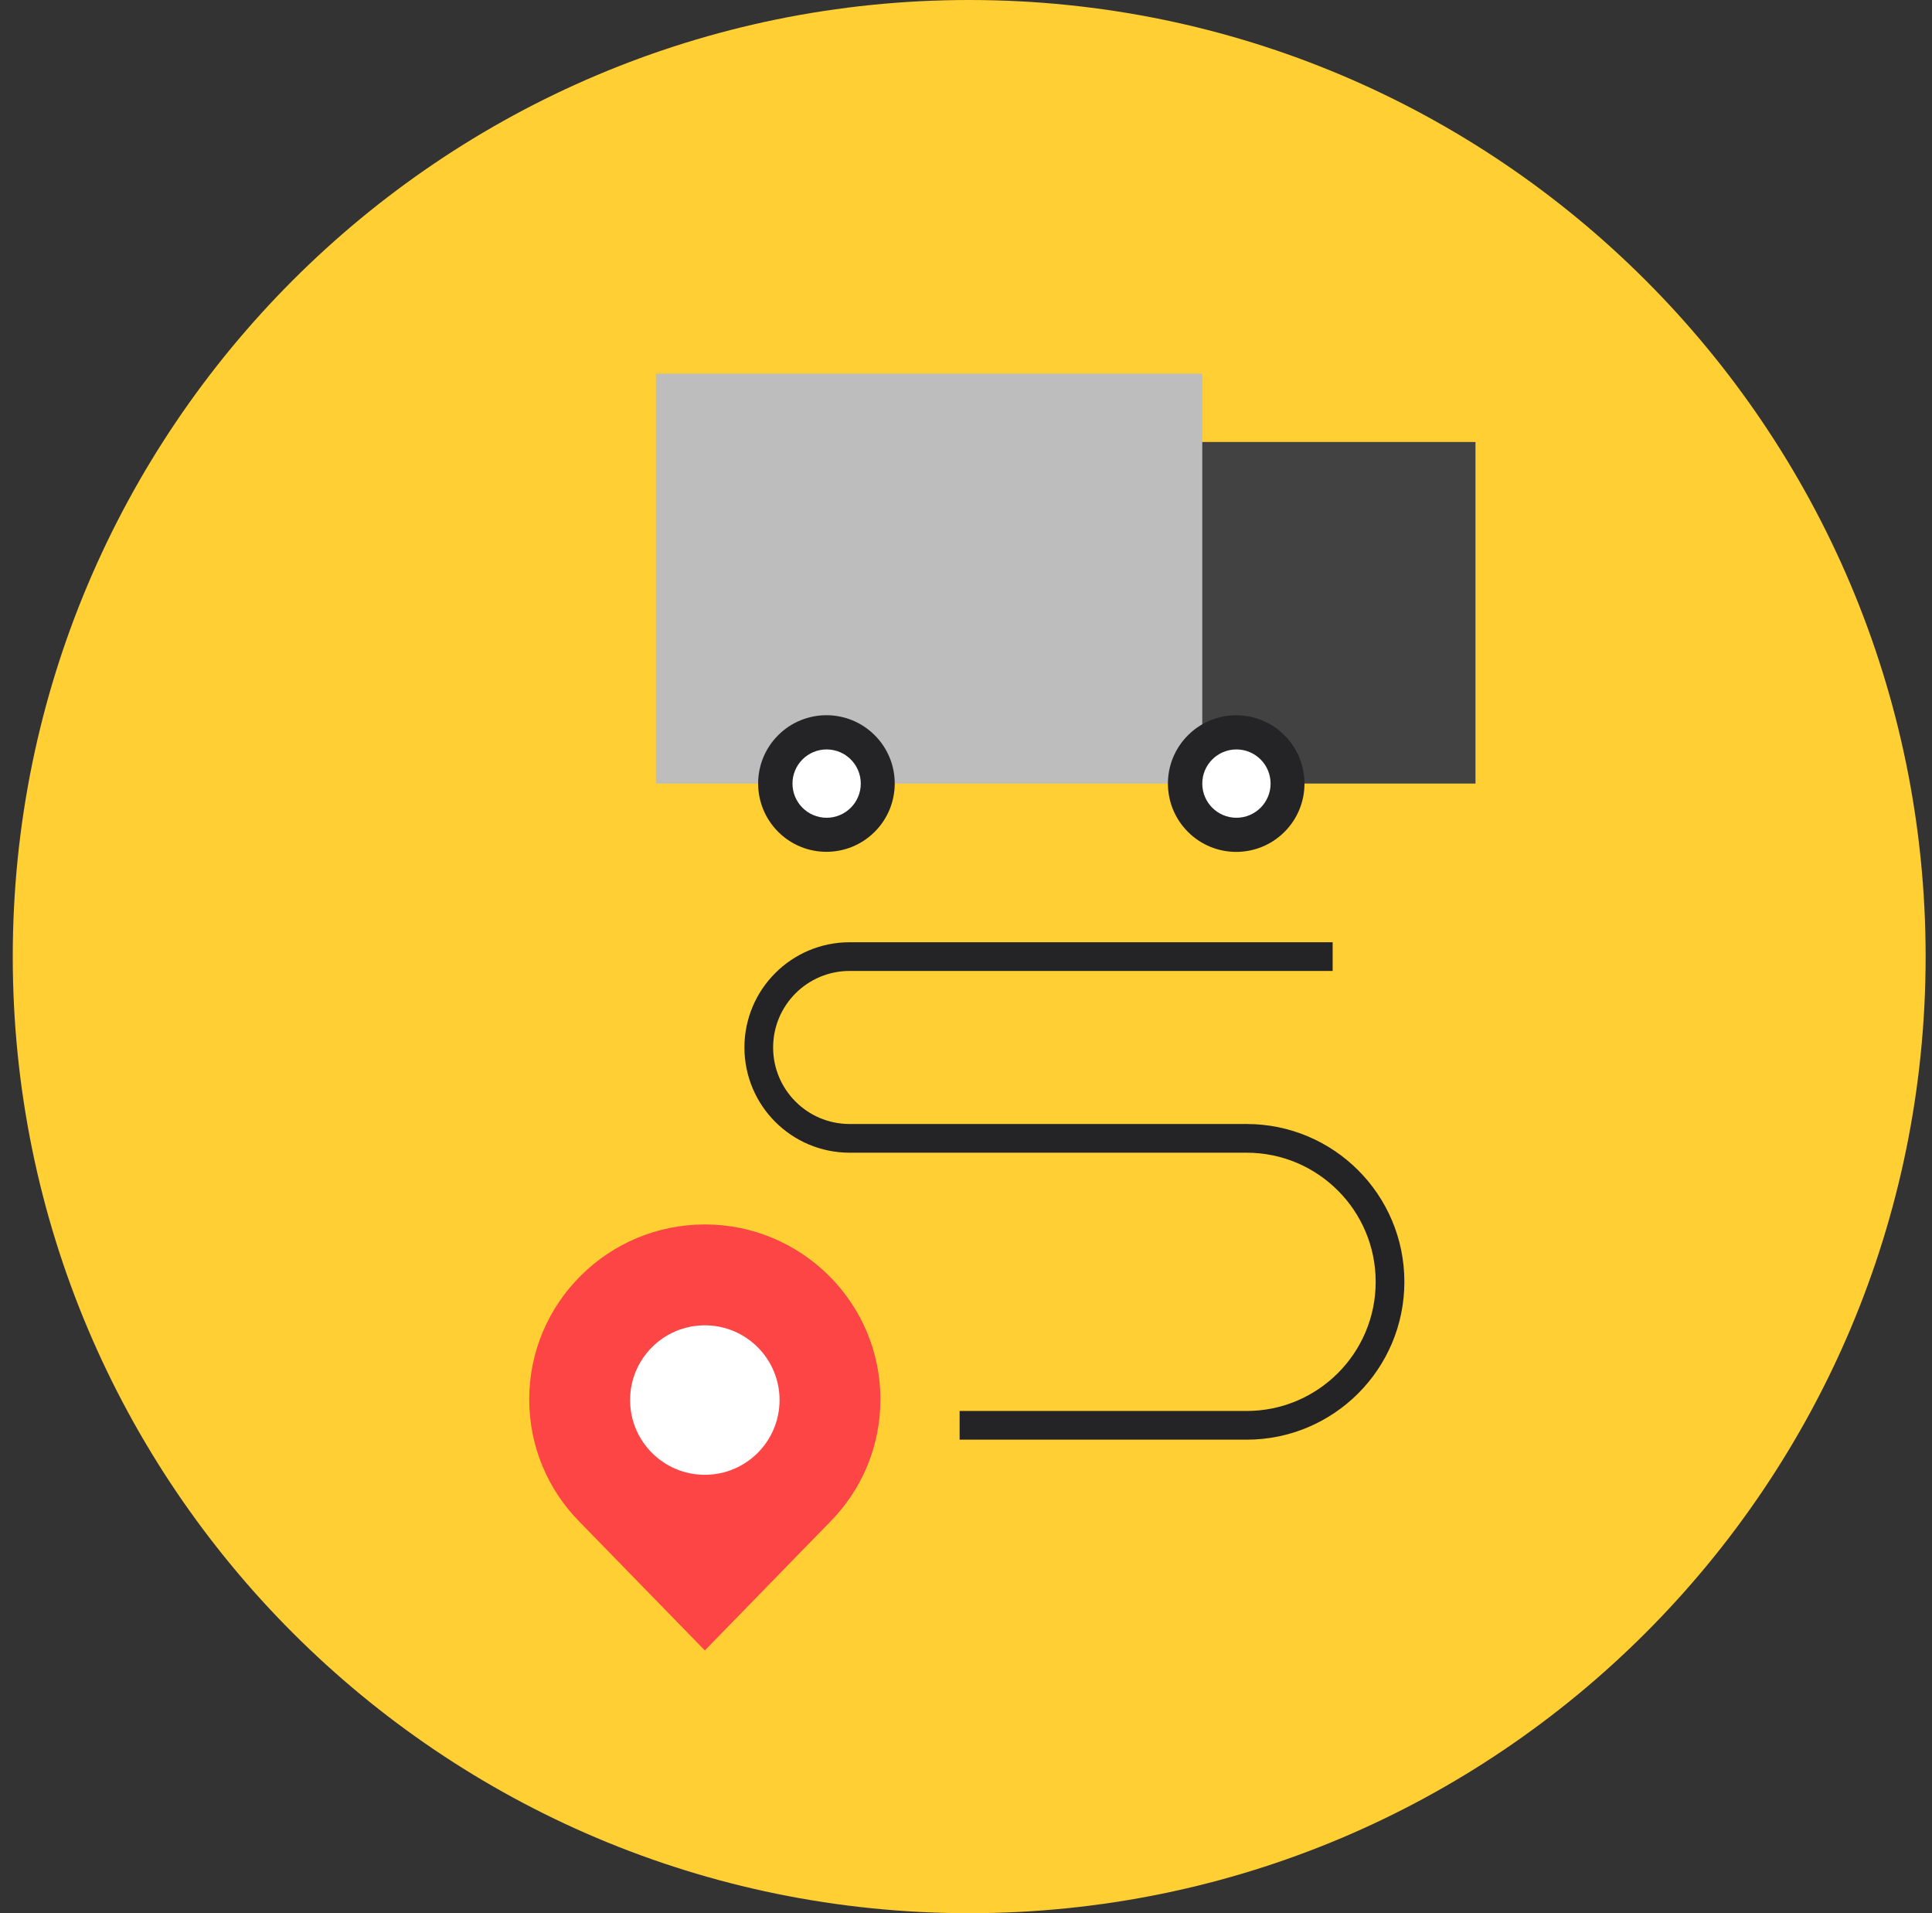
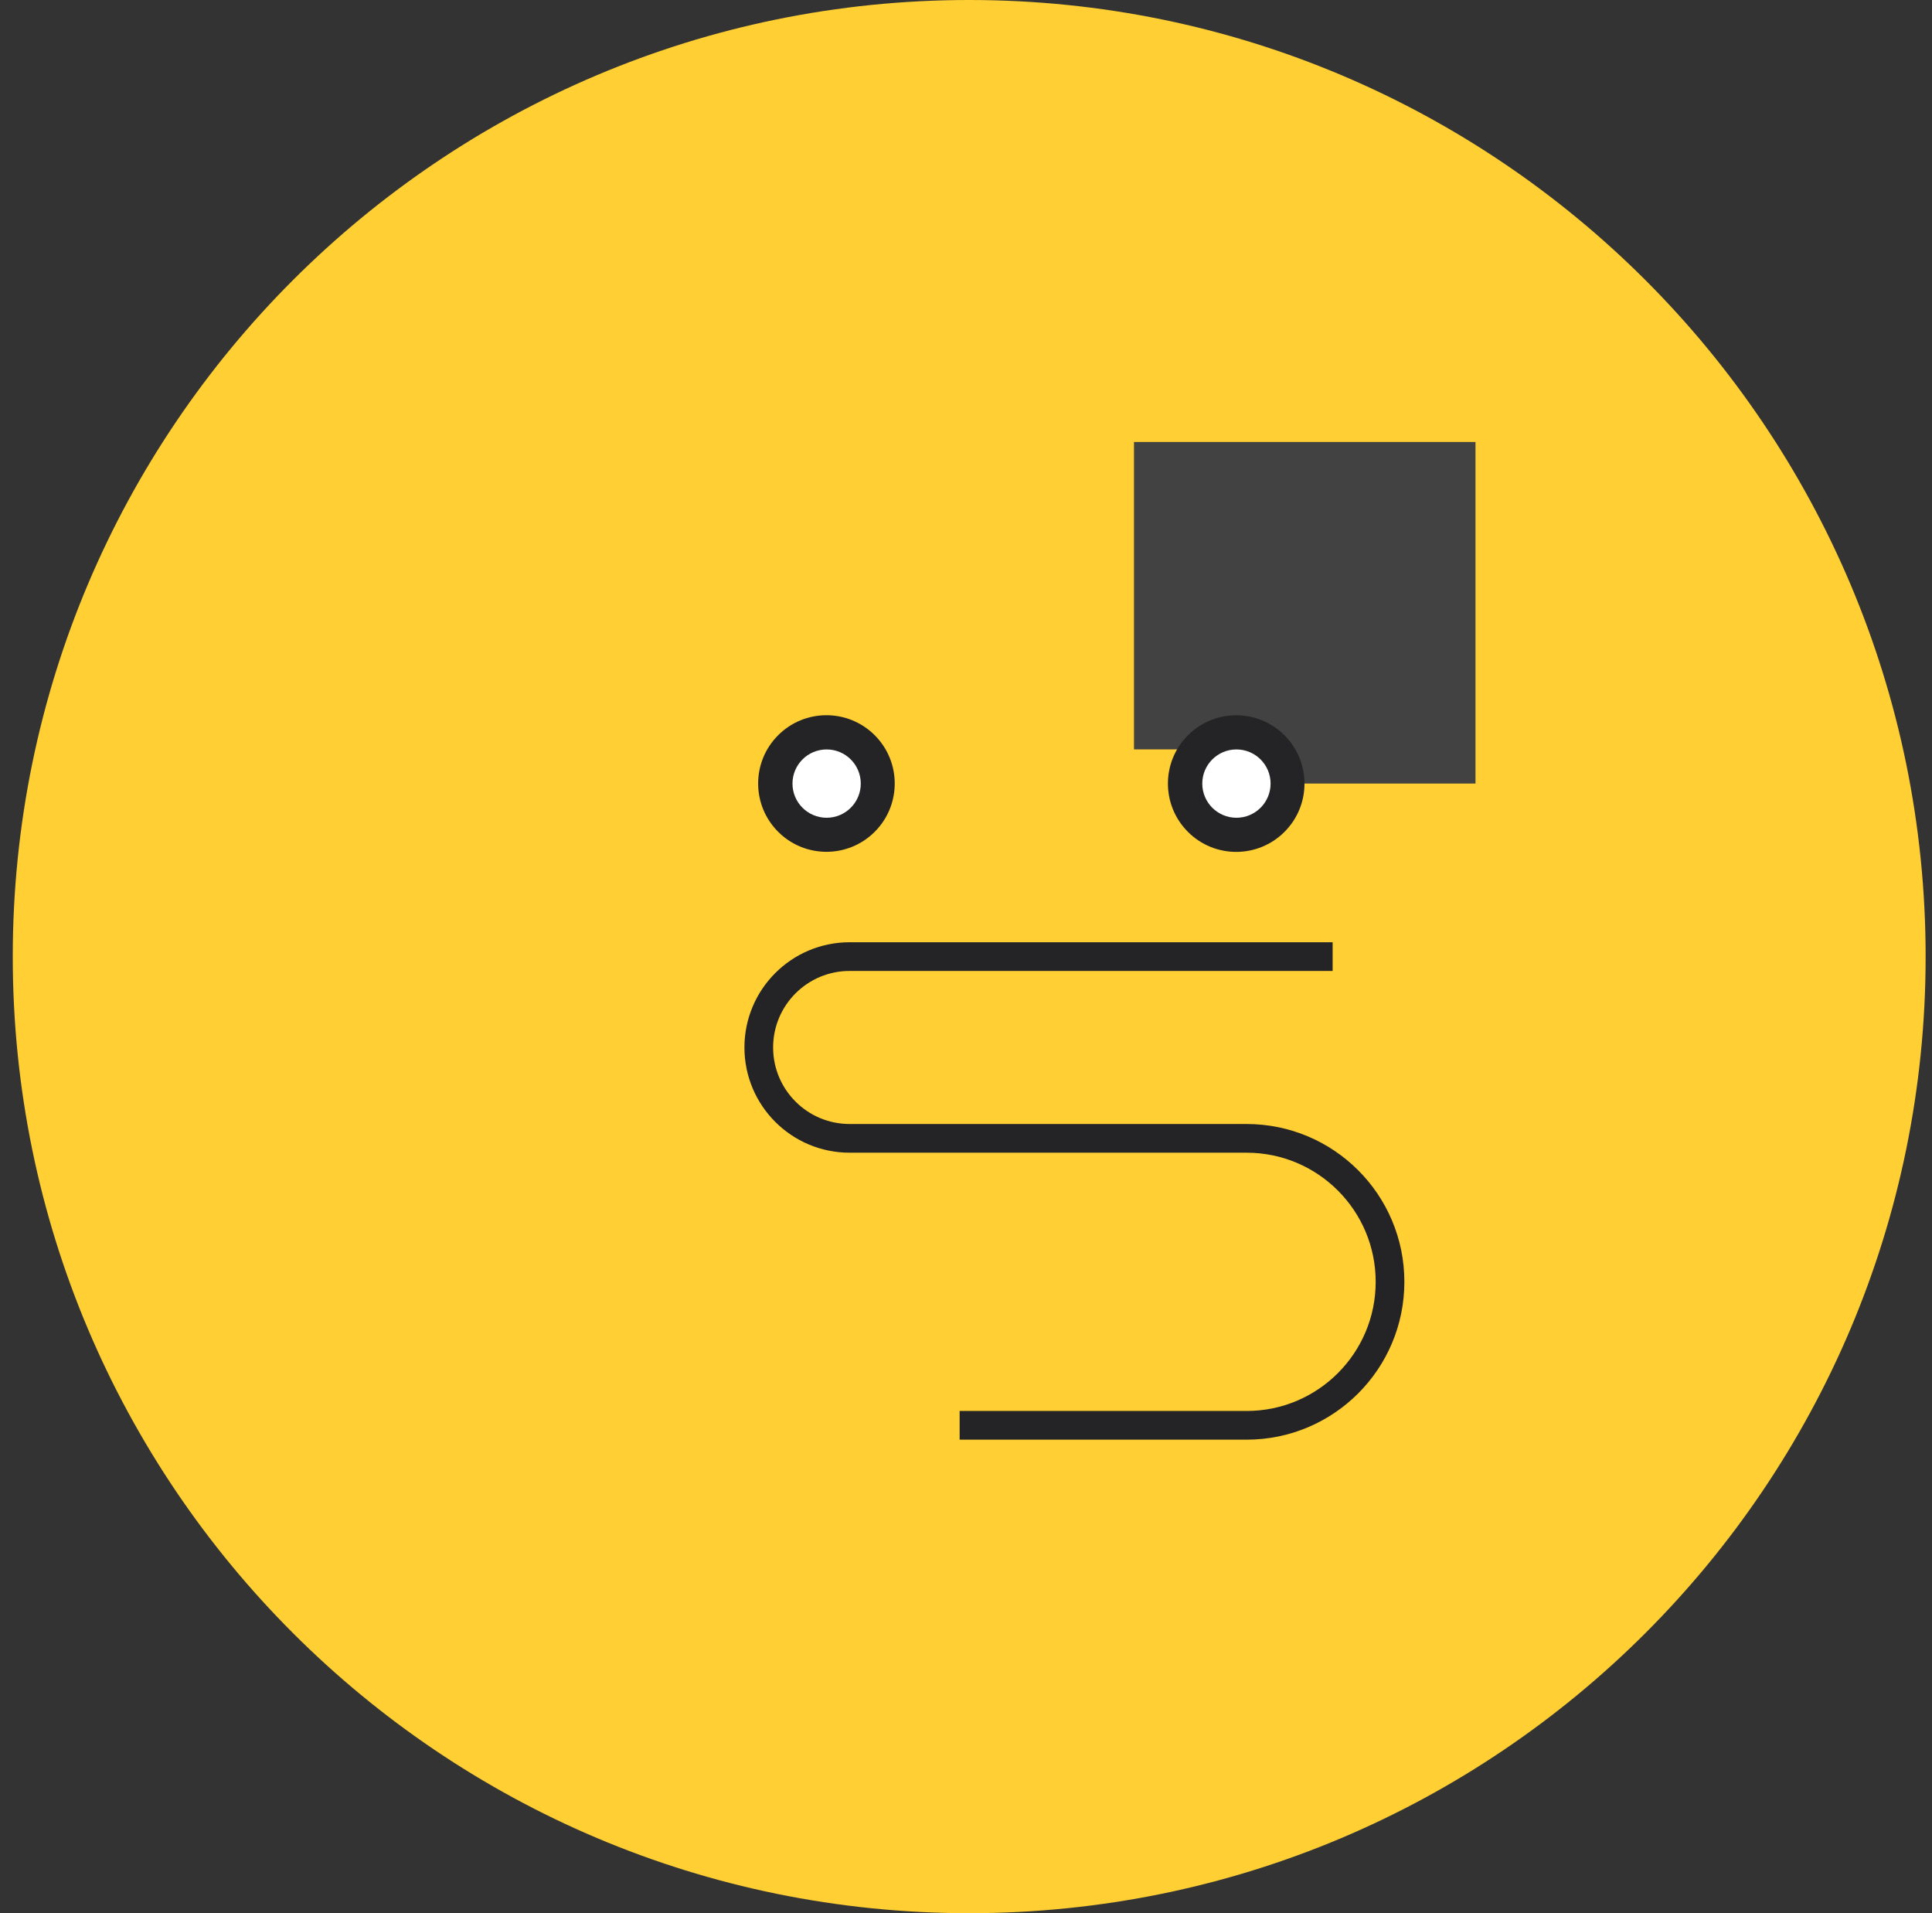
<svg xmlns="http://www.w3.org/2000/svg" viewBox="0 0 101 100" fill="none">
  <rect x="0" y="0" width="101" height="100" fill="#333333" stroke="none" />
  <g clip-path="url(#clip0_13313_8572)">
    <path d="M50.667 100C78.281 100 100.667 77.614 100.667 50C100.667 22.386 78.281 0 50.667 0C23.053 0 0.667 22.386 0.667 50C0.667 77.614 23.053 100 50.667 100Z" fill="#FFCF33" />
    <path d="M77.135 40.955H66.423V39.169H59.282V23.102H77.135V40.955Z" fill="#424242" />
-     <path d="M62.852 40.955H34.288V19.531H62.852V40.955Z" fill="#BDBDBD" />
    <path d="M69.667 50H44.417C41.794 50 39.667 52.127 39.667 54.75V54.75C39.667 57.373 41.794 59.5 44.417 59.5H65.167C69.309 59.5 72.667 62.858 72.667 67V67C72.667 71.142 69.309 74.5 65.167 74.5H50.167" stroke="#242426" stroke-width="1.5" />
    <path d="M45.728 43.477C47.123 42.083 47.123 39.823 45.728 38.429C44.334 37.035 42.074 37.035 40.68 38.429C39.285 39.823 39.285 42.083 40.68 43.477C42.074 44.872 44.334 44.872 45.728 43.477Z" fill="#242426" />
    <path d="M67.15 43.481C68.544 42.087 68.544 39.827 67.15 38.433C65.756 37.038 63.496 37.038 62.102 38.433C60.707 39.827 60.707 42.087 62.102 43.481C63.496 44.876 65.756 44.876 67.15 43.481Z" fill="#242426" />
    <path d="M43.214 42.743C44.2 42.743 44.999 41.943 44.999 40.957C44.999 39.971 44.2 39.172 43.214 39.172C42.228 39.172 41.429 39.971 41.429 40.957C41.429 41.943 42.228 42.743 43.214 42.743Z" fill="white" />
    <path d="M64.638 42.743C65.624 42.743 66.423 41.943 66.423 40.957C66.423 39.971 65.624 39.172 64.638 39.172C63.652 39.172 62.852 39.971 62.852 40.957C62.852 41.943 63.652 42.743 64.638 42.743Z" fill="white" />
-     <path d="M36.847 64C31.785 64 27.667 68.1 27.667 73.14C27.667 75.571 28.614 77.859 30.335 79.583L36.847 86.266L43.358 79.583C45.079 77.859 46.026 75.571 46.026 73.14C46.026 68.1 41.908 64 36.847 64Z" fill="#FE4545" />
-     <path d="M36.847 77.086C39.004 77.086 40.753 75.337 40.753 73.18C40.753 71.022 39.004 69.273 36.847 69.273C34.689 69.273 32.94 71.022 32.94 73.18C32.94 75.337 34.689 77.086 36.847 77.086Z" fill="white" />
  </g>
  <defs>
    <clipPath id="clip0_13313_8572">
      <rect width="100" height="100" fill="white" transform="translate(0.667)" />
    </clipPath>
  </defs>
</svg>